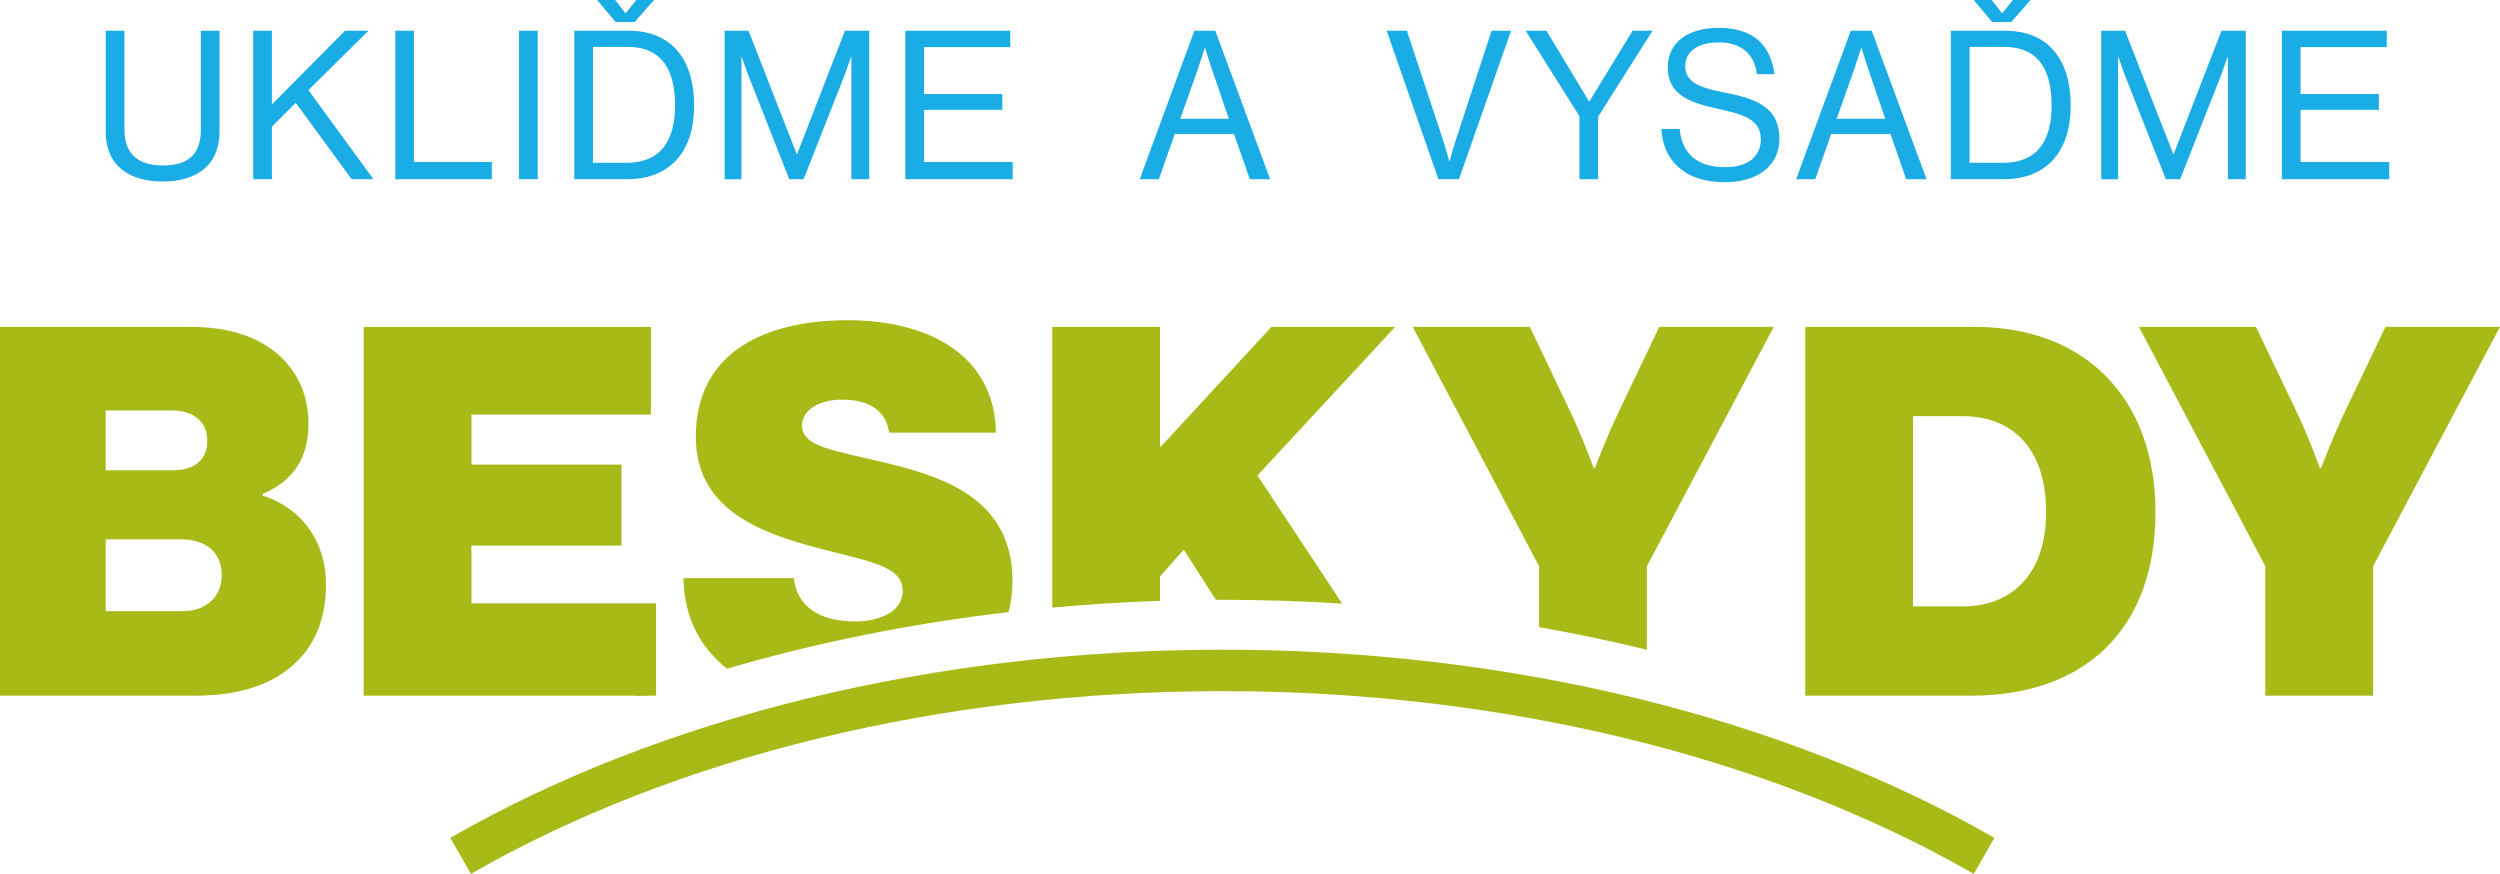
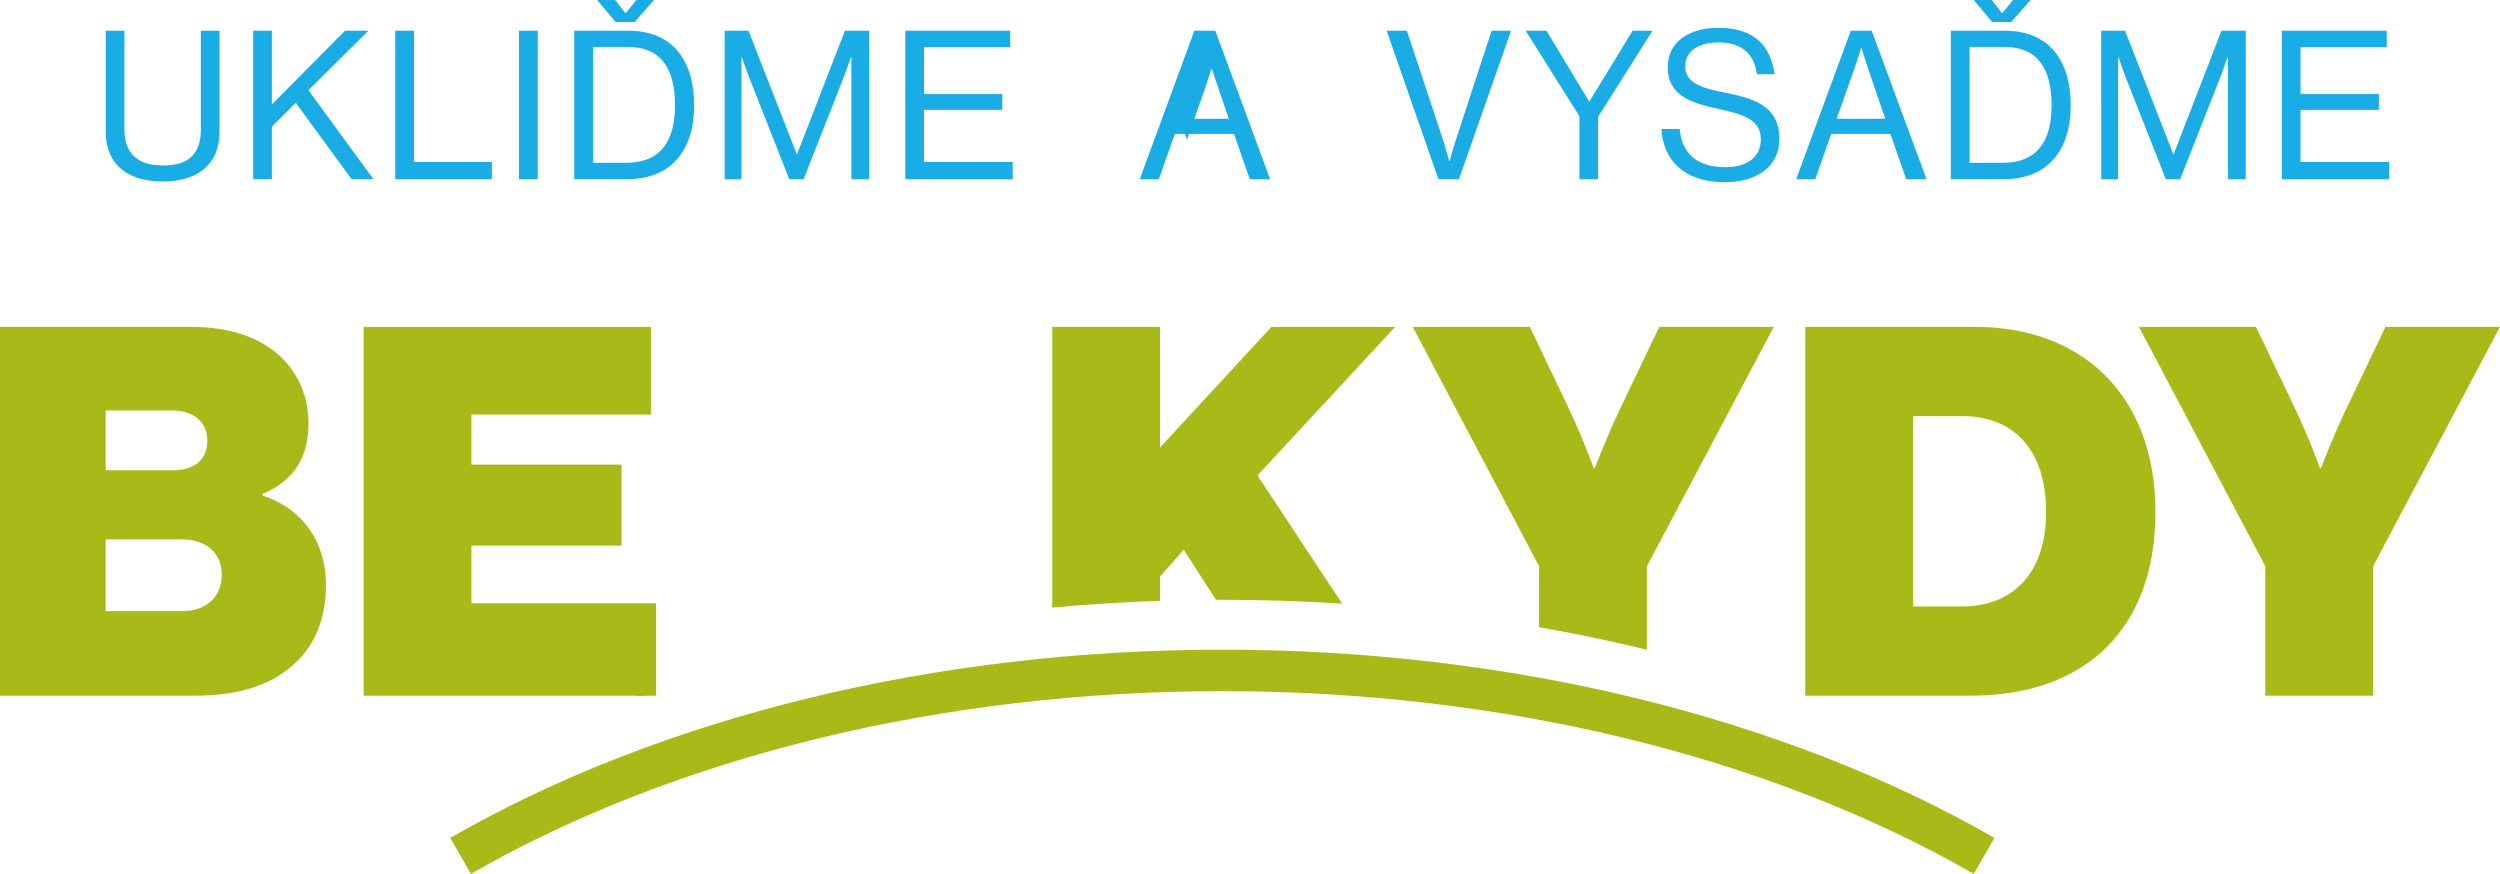
<svg xmlns="http://www.w3.org/2000/svg" id="Vrstva_2" data-name="Vrstva 2" viewBox="0 0 602.18 210.49">
  <defs>
    <style>
      .cls-1 {
        fill: #1aace4;
      }

      .cls-1, .cls-2 {
        stroke-width: 0px;
      }

      .cls-2 {
        fill: #a8ba18;
      }
    </style>
  </defs>
  <g id="Vrstva_1-2" data-name="Vrstva 1">
    <g>
      <g>
        <path class="cls-1" d="M25.47,31.62V7.4h4.5v23.76c0,6.1,3.45,8.7,9.36,8.7s9.05-2.6,9.05-8.7V7.4h4.5v24.21c0,8.65-6.05,12.11-13.71,12.11s-13.71-3.45-13.71-12.11Z" />
        <path class="cls-1" d="M60.99,7.4h4.5v17.76l17.61-17.76h5.65l-14.46,14.31,15.66,21.46h-5.25l-13.46-18.41-5.75,5.75v12.66h-4.5V7.4Z" />
        <path class="cls-1" d="M95.21,7.4h4.5v31.62h18.76v4.15h-23.26V7.4Z" />
        <path class="cls-1" d="M125.02,7.4h4.5v35.77h-4.5V7.4Z" />
        <path class="cls-1" d="M138.33,7.4h13.01c10.76,0,15.86,7.3,15.86,18.01s-5.45,17.76-16.21,17.76h-12.66V7.4ZM150.83,39.22c8.4,0,11.76-5.4,11.76-13.81s-3-14.11-11.41-14.11h-8.35v27.91h8ZM143.83,0h4.35l2.45,3.15h.1l2.55-3.15h4.25l-4.65,5.3h-4.6l-4.45-5.3Z" />
        <path class="cls-1" d="M174.55,7.4h5.75l11.61,29.72h.1l11.51-29.72h5.85v35.77h-4.3V13.76h-.1s-.95,2.8-1.6,4.5l-9.81,24.91h-3.45l-9.81-24.91c-.7-1.8-1.6-4.5-1.6-4.5h-.1v29.42h-4.05V7.4Z" />
        <path class="cls-1" d="M218.07,7.4h25.26v3.95h-20.76v11.31h18.86v3.8h-18.86v12.56h21.36v4.15h-25.86V7.4Z" />
-         <path class="cls-1" d="M287.68,7.4h5.05l13.21,35.77h-4.9l-3.8-10.91h-14.26l-3.85,10.91h-4.6l13.16-35.77ZM284.28,28.61h11.71l-4.1-12.01c-.7-2-1.6-5.05-1.6-5.05h-.1s-.95,3-1.65,5.05l-4.25,12.01Z" />
+         <path class="cls-1" d="M287.68,7.4h5.05l13.21,35.77h-4.9l-3.8-10.91h-14.26l-3.85,10.91h-4.6l13.16-35.77ZM284.28,28.61h11.71l-4.1-12.01h-.1s-.95,3-1.65,5.05l-4.25,12.01Z" />
        <path class="cls-1" d="M334.03,7.4h4.85l8.8,26.61c.55,1.65,1.4,4.8,1.4,4.8h.1s.85-3.2,1.4-4.8l8.7-26.61h4.7l-12.56,35.77h-4.95l-12.46-35.77Z" />
        <path class="cls-1" d="M380.45,28.01l-12.96-20.61h5l10.26,17.01h.1l10.4-17.01h4.8l-13.11,20.71v15.06h-4.5v-15.16Z" />
        <path class="cls-1" d="M400.17,31.07h4.4c.6,6.05,4.3,9.2,11.06,9.2,4.95,0,8.5-2.25,8.5-6.7,0-4.9-4.3-6.05-10.71-7.45-6.3-1.4-11.71-3.2-11.71-9.96,0-5.9,4.9-9.45,12.16-9.45,8.95,0,12.66,4.55,13.56,11.16h-4.25c-.65-5.1-3.95-7.65-9.2-7.65-4.85,0-8.05,2.05-8.05,5.75,0,4.05,4,5.25,9.36,6.3,6.95,1.4,13.31,3.1,13.31,11.16,0,6.7-5.45,10.46-13.16,10.46-10.05,0-14.86-5.6-15.26-12.81Z" />
        <path class="cls-1" d="M445.79,7.4h5.05l13.21,35.77h-4.9l-3.8-10.91h-14.26l-3.85,10.91h-4.6l13.16-35.77ZM442.39,28.61h11.71l-4.1-12.01c-.7-2-1.6-5.05-1.6-5.05h-.1s-.95,3-1.65,5.05l-4.25,12.01Z" />
        <path class="cls-1" d="M469.9,7.4h13.01c10.76,0,15.86,7.3,15.86,18.01s-5.45,17.76-16.21,17.76h-12.66V7.4ZM482.41,39.22c8.4,0,11.76-5.4,11.76-13.81s-3-14.11-11.41-14.11h-8.35v27.91h8ZM475.41,0h4.35l2.45,3.15h.1l2.55-3.15h4.25l-4.65,5.3h-4.6l-4.45-5.3Z" />
        <path class="cls-1" d="M506.12,7.4h5.75l11.61,29.72h.1l11.51-29.72h5.85v35.77h-4.3V13.76h-.1s-.95,2.8-1.6,4.5l-9.8,24.91h-3.45l-9.81-24.91c-.7-1.8-1.6-4.5-1.6-4.5h-.1v29.42h-4.05V7.4Z" />
        <path class="cls-1" d="M549.64,7.4h25.26v3.95h-20.76v11.31h18.86v3.8h-18.86v12.56h21.36v4.15h-25.86V7.4Z" />
      </g>
      <path class="cls-2" d="M155.69,166.54v1.03h-2.93c.97-.35,1.95-.7,2.93-1.03Z" />
      <g>
        <g>
          <path class="cls-2" d="M0,78.74h45.97c8.7,0,15.16,2.11,19.88,5.71,5.34,4.1,8.45,10.19,8.45,17.52,0,8.45-3.6,13.79-11.06,17.02v.37c9.69,3.11,15.28,11.31,15.28,21.37s-3.85,16.77-10.19,21.25c-5.34,3.73-12.3,5.59-21.49,5.59H0v-88.83ZM41.62,113.28c4.97,0,8.32-2.36,8.32-7.08s-3.48-7.33-8.45-7.33h-16.03v14.41h16.15ZM43.98,147.2c5.59,0,9.44-3.35,9.44-8.7,0-5.72-4.22-8.57-9.57-8.57h-18.39v17.27h18.51Z" />
          <path class="cls-2" d="M113.56,145.33v-13.91h36.15v-19.51h-36.15v-12.05h43.23v-21.12h-69.2v88.83h70.44v-22.24h-44.47Z" />
-           <path class="cls-2" d="M214.06,111.66c-13.29-3.23-20.87-3.97-20.87-9.19,0-3.6,3.98-6.21,9.69-6.21,7.08,0,10.56,3.11,11.31,7.95h25.71c-.37-19.38-17.26-27.08-35.65-27.08-20,0-36.65,7.7-36.65,28.07,0,18.89,18.01,23.98,32.92,27.71,10.94,2.73,16.9,4.1,16.9,9.44s-6.21,7.33-11.31,7.33c-8.57,0-14.04-3.35-14.91-10.43h-26.58c.18,9.55,4.07,16.8,10.51,21.83,21.57-6.33,44.34-10.91,67.81-13.63.61-2.31.94-4.8.94-7.46,0-18.88-14.91-24.72-29.82-28.33Z" />
          <path class="cls-2" d="M336.06,78.74h-29.81l-26.84,29.07v-29.07h-25.96v67.61c8.58-.79,17.24-1.33,25.96-1.62v-5.86l5.72-6.46,7.76,12.07h1.53c9.69,0,19.32.31,28.87.92l-20.4-30.88,33.17-35.78Z" />
          <path class="cls-2" d="M399.67,78.74l-9.44,19.76c-3.23,6.7-6.09,14.28-6.09,14.28h-.25s-2.73-7.58-5.96-14.28l-9.44-19.76h-28.2l30.43,57.65v14.68c8.8,1.54,17.46,3.36,25.97,5.44v-20.12l30.56-57.65h-27.58Z" />
          <path class="cls-2" d="M434.83,78.74h41c25.59,0,43.36,16.4,43.36,44.6s-16.9,44.23-44.48,44.23h-39.88v-88.83ZM472.6,146.08c11.93,0,20.25-7.7,20.25-22.74s-7.83-23.11-20.25-23.11h-11.8v45.84h11.8Z" />
          <path class="cls-2" d="M545.65,136.39l-30.44-57.65h28.2l9.44,19.75c3.23,6.71,5.96,14.29,5.96,14.29h.25s2.86-7.58,6.09-14.29l9.44-19.75h27.58l-30.56,57.65v31.18h-25.97v-31.18Z" />
        </g>
        <path class="cls-2" d="M475.42,210.49c-49.42-28.38-113.7-44.01-181-44.01s-131.57,15.63-180.99,44.01l-4.98-8.67c50.91-29.23,116.96-45.33,185.97-45.33s135.07,16.1,185.98,45.33l-4.98,8.67Z" />
      </g>
    </g>
  </g>
</svg>